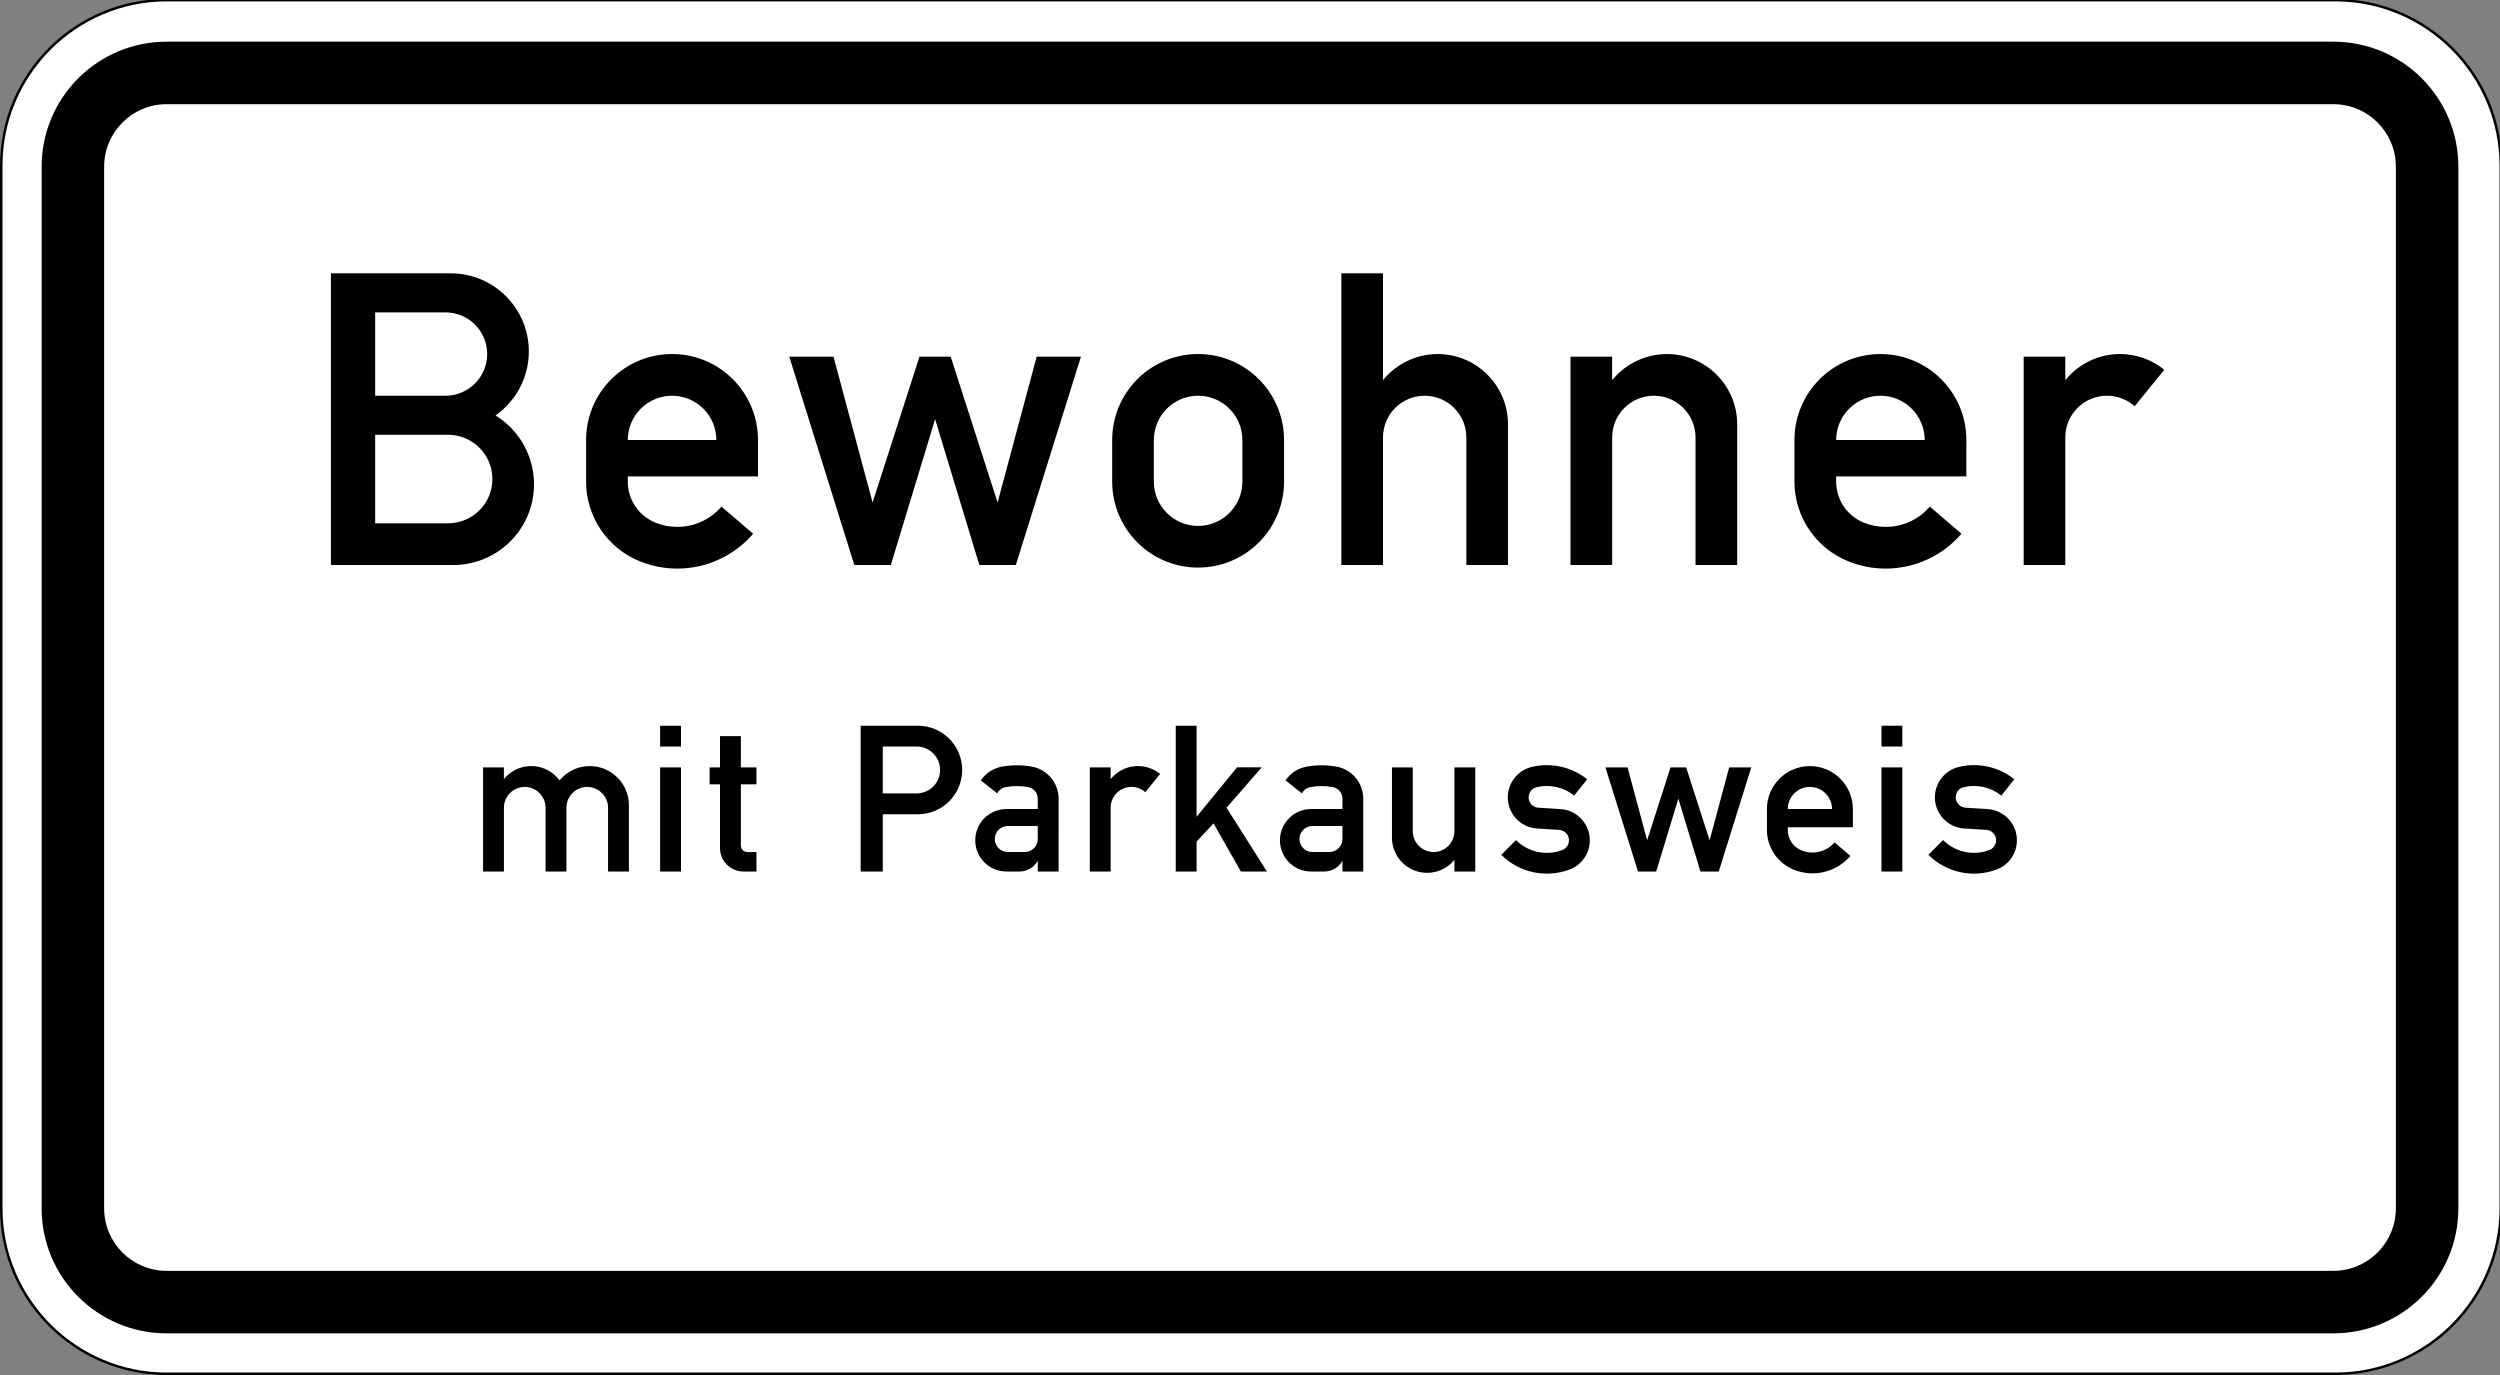
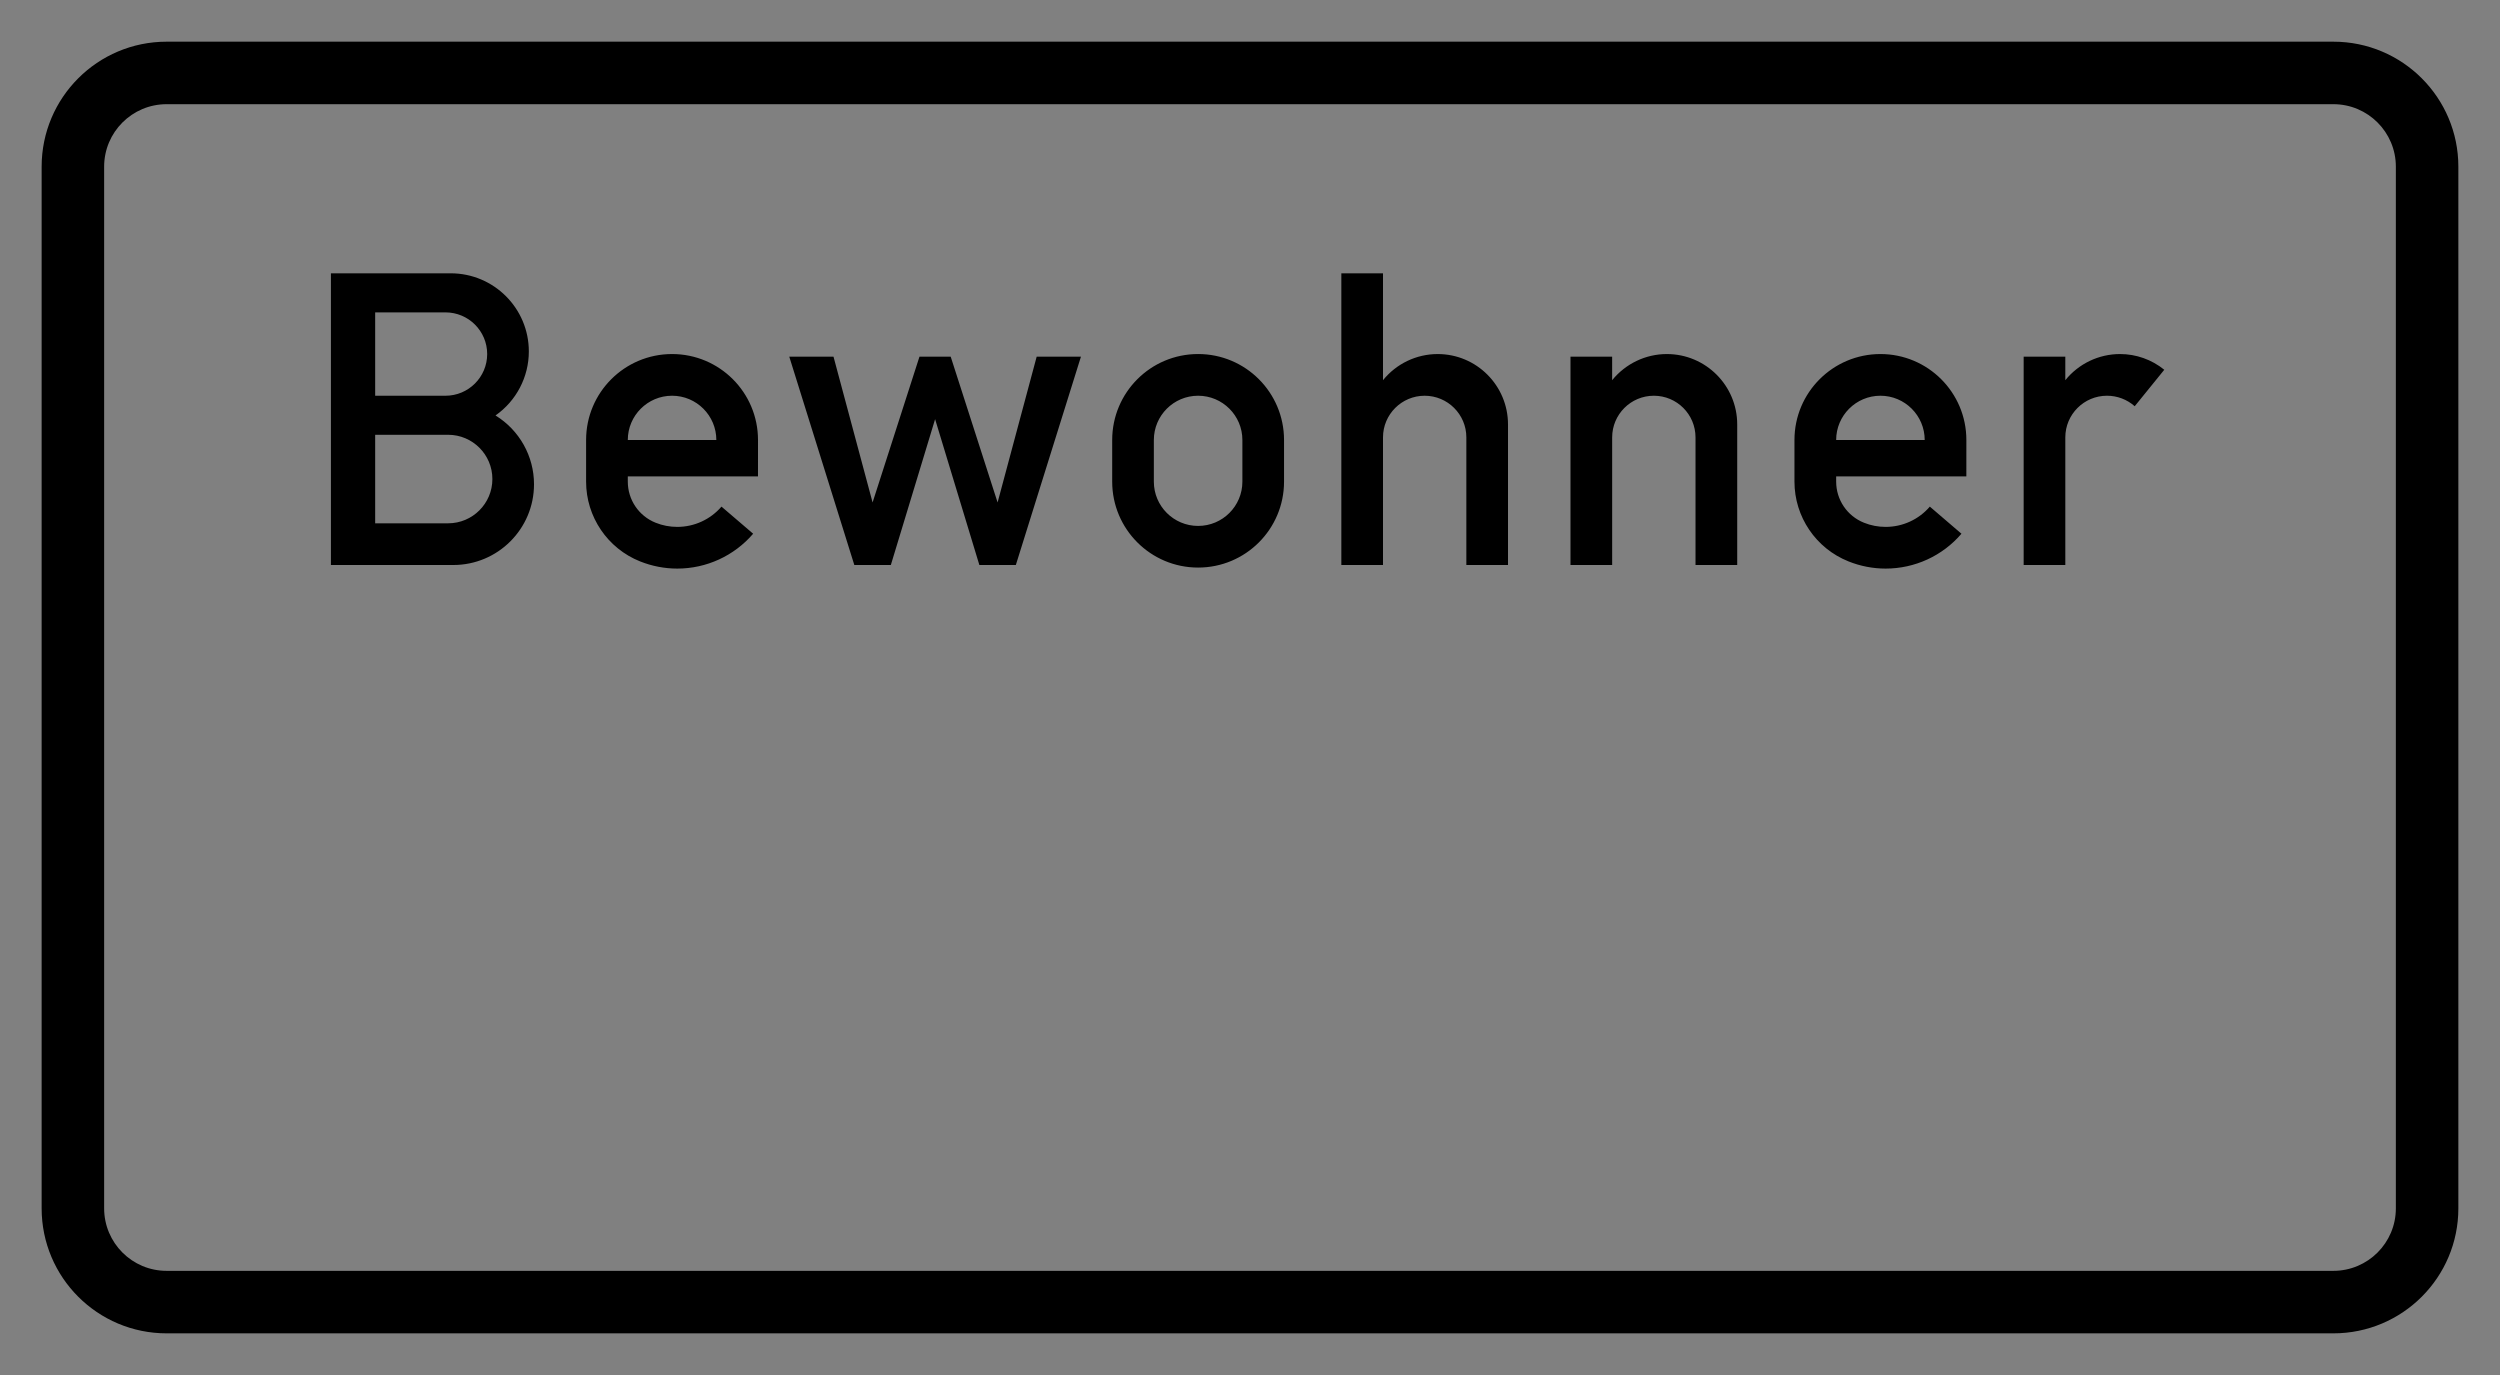
<svg xmlns="http://www.w3.org/2000/svg" xmlns:ns1="http://www.inkscape.org/namespaces/inkscape" xmlns:ns2="http://sodipodi.sourceforge.net/DTD/sodipodi-0.dtd" width="158.75mm" height="87.312mm" viewBox="0 0 158.75 87.312" version="1.1" id="svg5166" ns1:version="0.92.4 (33fec40, 2019-01-16)" ns2:docname="1044-30.svg">
  <rect x="0" y="0" width="158.75" height="87.312" fill="#808080" stroke="none" />
  <defs id="defs5160">
    <clipPath clipPathUnits="userSpaceOnUse" id="clipPath6326">
-       <path d="M 0,0 H 480 V 264 H 0 Z" id="path6328" ns1:connector-curvature="0" />
-     </clipPath>
+       </clipPath>
  </defs>
  <ns2:namedview id="base" pagecolor="#ffffff" bordercolor="#666666" borderopacity="1.0" ns1:pageopacity="0.0" ns1:pageshadow="2" ns1:zoom="0.98994949" ns1:cx="342.43486" ns1:cy="148.60388" ns1:document-units="mm" ns1:current-layer="layer1" showgrid="false" fit-margin-top="0" fit-margin-left="0" fit-margin-right="0" fit-margin-bottom="0" ns1:window-width="1366" ns1:window-height="740" ns1:window-x="1920" ns1:window-y="0" ns1:window-maximized="1" />
  <g ns1:label="Layer 1" ns1:groupmode="layer" id="layer1" transform="translate(-63.5,-105.177)">
    <g id="g6320" transform="matrix(0.331,0,0,-0.331,63.5,192.49)">
      <g id="g6322">
        <g id="g6324" clip-path="url(#clipPath6326)">
          <g id="g6330">
            <path d="m 31.996,263.758 c -17.512,0 -31.754,-14.25 -31.754,-31.766 V 31.996 C 0.242,14.484 14.484,0.242 31.996,0.242 h 416.008 c 17.512,0 31.754,14.242 31.754,31.754 v 199.996 c 0,17.516 -14.242,31.766 -31.754,31.766" style="fill:#ffffff;fill-opacity:1;fill-rule:nonzero;stroke:none" id="path6332" ns1:connector-curvature="0" />
            <path d="M 31.996,0.469 C 14.613,0.469 0.48,14.613 0.48,31.996 v 199.996 c 0,17.383 14.133,31.528 31.516,31.528 h 416.008 c 17.383,0 31.516,-14.145 31.516,-31.528 V 31.996 C 479.52,14.613 465.387,0.469 448.004,0.469 Z M 448.004,264 H 31.996 C 14.32,264 0,249.672 0,231.992 V 31.996 C 0,14.328 14.32,0 31.996,0 H 448.004 C 465.672,0 480,14.328 480,31.996 V 231.992 C 480,249.672 465.672,264 448.004,264" style="fill:#000000;fill-opacity:1;fill-rule:nonzero;stroke:none" id="path6334" ns1:connector-curvature="0" />
          </g>
        </g>
      </g>
    </g>
    <path d="m 74.082,185.876 h 137.586 c 2.192,0 3.969,-1.776 3.969,-3.969 v -66.145 c 0,-2.192 -1.776,-3.969 -3.969,-3.969 H 74.082 c -2.192,0 -3.969,1.776 -3.969,3.969 v 66.145 c 0,2.192 1.776,3.969 3.969,3.969 z m 0,3.969 c -4.385,0 -7.938,-3.553 -7.938,-7.938 v -66.145 c 0,-4.385 3.553,-7.938 7.938,-7.938 h 137.586 c 4.385,0 7.938,3.553 7.938,7.938 v 66.145 c 0,4.385 -3.553,7.938 -7.938,7.938" style="fill:#000000;fill-opacity:1;fill-rule:nonzero;stroke:none;stroke-width:0.331" id="path6336" ns1:connector-curvature="0" />
-     <path d="m 185.952,159.459 0.933,-0.938 c 0.771,0.771 1.921,1.017 2.938,0.633 0.341,-0.127 0.518,-0.509 0.388,-0.85 -0.09,-0.245 -0.318,-0.412 -0.579,-0.43 l -1.407,-0.087 c -1.093,-0.069 -1.925,-1.009 -1.856,-2.102 0.054,-0.872 0.673,-1.603 1.519,-1.809 1.234,-0.293 2.532,-0.007 3.52,0.784 l -0.822,1.035 c -0.673,-0.535 -1.552,-0.734 -2.392,-0.531 -0.354,0.083 -0.571,0.441 -0.488,0.796 0.069,0.281 0.315,0.488 0.605,0.506 l 1.403,0.087 c 1.093,0.069 1.925,1.013 1.856,2.106 -0.048,0.782 -0.55,1.461 -1.284,1.732 -1.501,0.565 -3.195,0.199 -4.334,-0.933 z m -1.654,-6.878 h -1.324 v -1.32 h 1.324 z m 0,7.938 h -1.324 v -6.613 h 1.324 z m -7.275,-3.969 h 2.811 c 0,-0.774 -0.63,-1.403 -1.408,-1.403 -0.774,0 -1.403,0.629 -1.403,1.403 z m 4.134,1.158 h -4.134 v 0.167 c 0,0.575 0.346,1.093 0.882,1.306 0.734,0.293 1.577,0.087 2.092,-0.514 l 1.005,0.862 c -0.886,1.031 -2.327,1.385 -3.585,0.878 -1.038,-0.412 -1.718,-1.417 -1.718,-2.532 v -1.324 c 0,-1.505 1.222,-2.727 2.727,-2.727 1.509,0 2.731,1.222 2.731,2.727 z m -13.643,2.811 -2.07,-6.613 h 1.408 l 1.24,4.632 1.487,-4.632 h 0.992 l 1.49,4.632 1.242,-4.632 h 1.403 l -2.066,6.613 h -1.162 l -1.403,-4.628 -1.407,4.628 z m -8.683,-1.059 0.934,-0.938 c 0.77,0.771 1.917,1.017 2.938,0.633 0.344,-0.127 0.513,-0.509 0.386,-0.85 -0.089,-0.245 -0.318,-0.412 -0.579,-0.43 l -1.403,-0.087 c -1.097,-0.069 -1.929,-1.009 -1.86,-2.102 0.058,-0.872 0.673,-1.603 1.52,-1.809 1.23,-0.293 2.532,-0.007 3.519,0.784 l -0.824,1.035 c -0.669,-0.535 -1.552,-0.734 -2.388,-0.531 -0.355,0.083 -0.572,0.441 -0.488,0.796 0.069,0.281 0.31,0.488 0.599,0.506 l 1.408,0.087 c 1.092,0.069 1.925,1.013 1.855,2.106 -0.046,0.782 -0.553,1.461 -1.28,1.732 -1.505,0.565 -3.197,0.199 -4.338,-0.933 z m -1.652,1.059 h -1.324 v -0.745 c -0.775,0.959 -2.182,1.107 -3.137,0.333 -0.525,-0.424 -0.829,-1.063 -0.829,-1.736 v -4.465 h 1.322 v 4.051 c 0,0.731 0.593,1.324 1.324,1.324 0.726,0 1.32,-0.593 1.32,-1.324 v -4.051 h 1.324 z m -8.434,-2.89 h -1.903 c -0.456,0 -0.824,0.368 -0.824,0.824 0,0.456 0.368,0.828 0.824,0.828 h 1.075 c 0.456,0 0.828,-0.372 0.828,-0.828 z m 1.32,2.89 h -1.32 V 159.839 c -0.235,0.42 -0.677,0.68 -1.158,0.68 h -0.828 c -1.097,0 -1.983,-0.886 -1.983,-1.982 0,-1.097 0.886,-1.987 1.983,-1.987 h 1.986 v -0.659 c 0,-0.364 -0.261,-0.672 -0.619,-0.734 -0.466,-0.084 -0.945,-0.084 -1.411,0 -0.235,0.04 -0.434,0.191 -0.539,0.402 l -1.046,-0.826 c 0.315,-0.466 0.804,-0.784 1.358,-0.878 0.617,-0.109 1.248,-0.109 1.869,0 0.988,0.173 1.708,1.031 1.708,2.036 z m -11.906,0 v -9.258 h 1.324 v 5.785 l 2.566,-3.141 h 1.57 l -2.232,2.562 2.562,4.051 h -1.654 l -1.736,-3.057 -1.075,1.158 v 1.899 z m -5.456,0 v -6.613 h 1.324 v 0.745 c 0.774,-0.959 2.178,-1.107 3.141,-0.333 v 0.004 l -0.941,1.158 c -0.542,-0.486 -1.382,-0.434 -1.867,0.108 -0.215,0.241 -0.333,0.557 -0.333,0.878 v 4.053 z m -3.306,-2.89 h -1.903 c -0.456,0 -0.826,0.368 -0.826,0.824 0,0.456 0.369,0.828 0.826,0.828 h 1.074 c 0.46,0 0.829,-0.372 0.829,-0.828 z m 1.324,2.89 h -1.324 V 159.839 c -0.235,0.42 -0.677,0.68 -1.158,0.68 h -0.829 c -1.095,0 -1.982,-0.886 -1.982,-1.982 0,-1.097 0.886,-1.987 1.982,-1.987 h 1.987 v -0.659 c 0,-0.364 -0.261,-0.672 -0.615,-0.734 -0.47,-0.084 -0.949,-0.084 -1.415,0 -0.236,0.04 -0.434,0.191 -0.54,0.402 l -1.045,-0.826 c 0.315,-0.466 0.804,-0.784 1.357,-0.878 0.619,-0.109 1.252,-0.109 1.871,0 0.987,0.173 1.712,1.031 1.712,2.036 z m -11.165,-4.96 h 2.148 c 0.826,0 1.491,-0.665 1.491,-1.487 0,-0.826 -0.665,-1.491 -1.491,-1.491 h -2.148 z m -1.404,4.96 v -9.258 h 3.635 c 1.553,0 2.811,1.259 2.811,2.811 0,1.551 -1.258,2.811 -2.811,2.811 h -2.231 v 3.635 z m -6.617,0 h -0.824 c -0.822,0 -1.491,-0.665 -1.491,-1.487 v -4.051 h -0.659 v -1.075 h 0.659 v -1.983 h 1.324 v 1.983 h 0.991 v 1.075 h -0.991 v 3.885 c 0,0.233 0.185,0.416 0.412,0.416 h 0.579 z m -4.793,-7.938 h -1.324 v -1.32 h 1.324 z m 0,7.938 h -1.324 v -6.613 h 1.324 z m -12.569,0 v -6.613 h 1.324 v 0.745 c 0.774,-0.959 2.178,-1.107 3.137,-0.333 0.152,0.124 0.283,0.261 0.398,0.416 0.865,-1.059 2.428,-1.218 3.492,-0.35 0.575,0.47 0.911,1.176 0.911,1.921 v 4.214 h -1.324 v -4.051 c 0,-0.727 -0.593,-1.32 -1.324,-1.32 -0.73,0 -1.32,0.593 -1.32,1.32 v 4.051 H 98.144 v -4.051 c 0,-0.727 -0.593,-1.32 -1.324,-1.32 -0.73,0 -1.32,0.593 -1.32,1.32 v 4.051" style="fill:#000000;fill-opacity:1;fill-rule:nonzero;stroke:none;stroke-width:0.331" id="path6338" ns1:connector-curvature="0" />
    <path d="m 84.513,141.055 v -18.523 h 7.604 c 2.743,0 4.964,2.222 4.964,4.961 0,1.62 -0.792,3.137 -2.116,4.066 1.519,0.934 2.445,2.586 2.445,4.37 0,2.829 -2.294,5.126 -5.126,5.126 z m 2.81,-2.648 h 4.632 c 1.552,0 2.811,-1.258 2.811,-2.811 0,-1.552 -1.259,-2.81 -2.811,-2.81 h -4.632 z m 0,-8.101 h 4.465 c 1.461,0 2.648,-1.186 2.648,-2.648 0,-1.461 -1.187,-2.645 -2.648,-2.645 h -4.465 z m 24.309,5.124 h -8.267 v 0.332 c 0,1.151 0.699,2.182 1.766,2.608 0.438,0.177 0.904,0.265 1.375,0.265 1.078,0 2.106,-0.47 2.808,-1.288 l 2.011,1.722 c -1.208,1.407 -2.966,2.214 -4.819,2.214 -0.807,0 -1.606,-0.156 -2.359,-0.456 -2.069,-0.826 -3.43,-2.833 -3.43,-5.065 v -2.645 c 0,-3.017 2.446,-5.458 5.46,-5.458 3.014,0 5.456,2.441 5.456,5.458 z m -8.267,-2.313 h 5.622 c 0,-1.551 -1.259,-2.811 -2.811,-2.811 -1.551,0 -2.811,1.26 -2.811,2.811 z m 14.384,7.938 -4.131,-13.23 h 2.809 l 2.482,9.258 2.977,-9.258 h 1.983 l 2.978,9.258 2.482,-9.258 h 2.811 l -4.135,13.23 h -2.316 l -2.81,-9.261 -2.811,9.261 z m 16.375,-5.293 v -2.645 c 0,-3.017 2.442,-5.459 5.456,-5.459 3.014,0 5.456,2.443 5.456,5.459 v 2.645 c 0,3.014 -2.442,5.456 -5.456,5.456 -3.014,0 -5.456,-2.442 -5.456,-5.456 z m 2.645,0 c 0,1.553 1.258,2.811 2.811,2.811 1.552,0 2.811,-1.258 2.811,-2.811 v -2.645 c 0,-1.551 -1.259,-2.811 -2.811,-2.811 -1.553,0 -2.811,1.26 -2.811,2.811 z m 11.906,5.293 v -18.523 h 2.645 v 6.788 c 0.846,-1.049 2.124,-1.661 3.473,-1.661 2.468,0 4.465,2.001 4.465,4.468 v 8.928 h -2.645 v -8.104 c 0,-1.461 -1.187,-2.645 -2.648,-2.645 -1.457,0 -2.645,1.184 -2.645,2.645 v 8.104 z m 14.551,0 v -13.23 h 2.645 v 1.495 c 0.85,-1.049 2.128,-1.661 3.473,-1.661 2.468,0 4.469,2.001 4.469,4.468 v 8.928 h -2.648 v -8.104 c 0,-1.461 -1.183,-2.645 -2.645,-2.645 -1.461,0 -2.648,1.184 -2.648,2.645 v 8.104 z m 25.137,-5.625 h -8.267 v 0.332 c 0,1.151 0.699,2.182 1.766,2.608 0.438,0.177 0.904,0.265 1.375,0.265 1.081,0 2.106,-0.47 2.807,-1.288 l 2.008,1.722 c -1.204,1.407 -2.962,2.214 -4.815,2.214 -0.807,0 -1.607,-0.156 -2.355,-0.456 -2.073,-0.826 -3.434,-2.833 -3.434,-5.065 v -2.645 c 0,-3.017 2.446,-5.458 5.46,-5.458 3.014,0 5.456,2.441 5.456,5.458 z m -8.267,-2.313 h 5.622 c 0,-1.551 -1.26,-2.811 -2.811,-2.811 -1.551,0 -2.811,1.26 -2.811,2.811 z m 11.906,7.938 v -13.23 h 2.645 v 1.495 c 0.846,-1.049 2.124,-1.661 3.474,-1.661 1.023,0 2.014,0.351 2.81,0.998 l -1.877,2.316 c -0.488,-0.432 -1.111,-0.667 -1.762,-0.667 -1.457,0 -2.645,1.184 -2.645,2.645 v 8.104 h -2.645" style="fill:#000000;fill-opacity:1;fill-rule:evenodd;stroke:none;stroke-width:0.331" id="path6342" ns1:connector-curvature="0" />
  </g>
</svg>